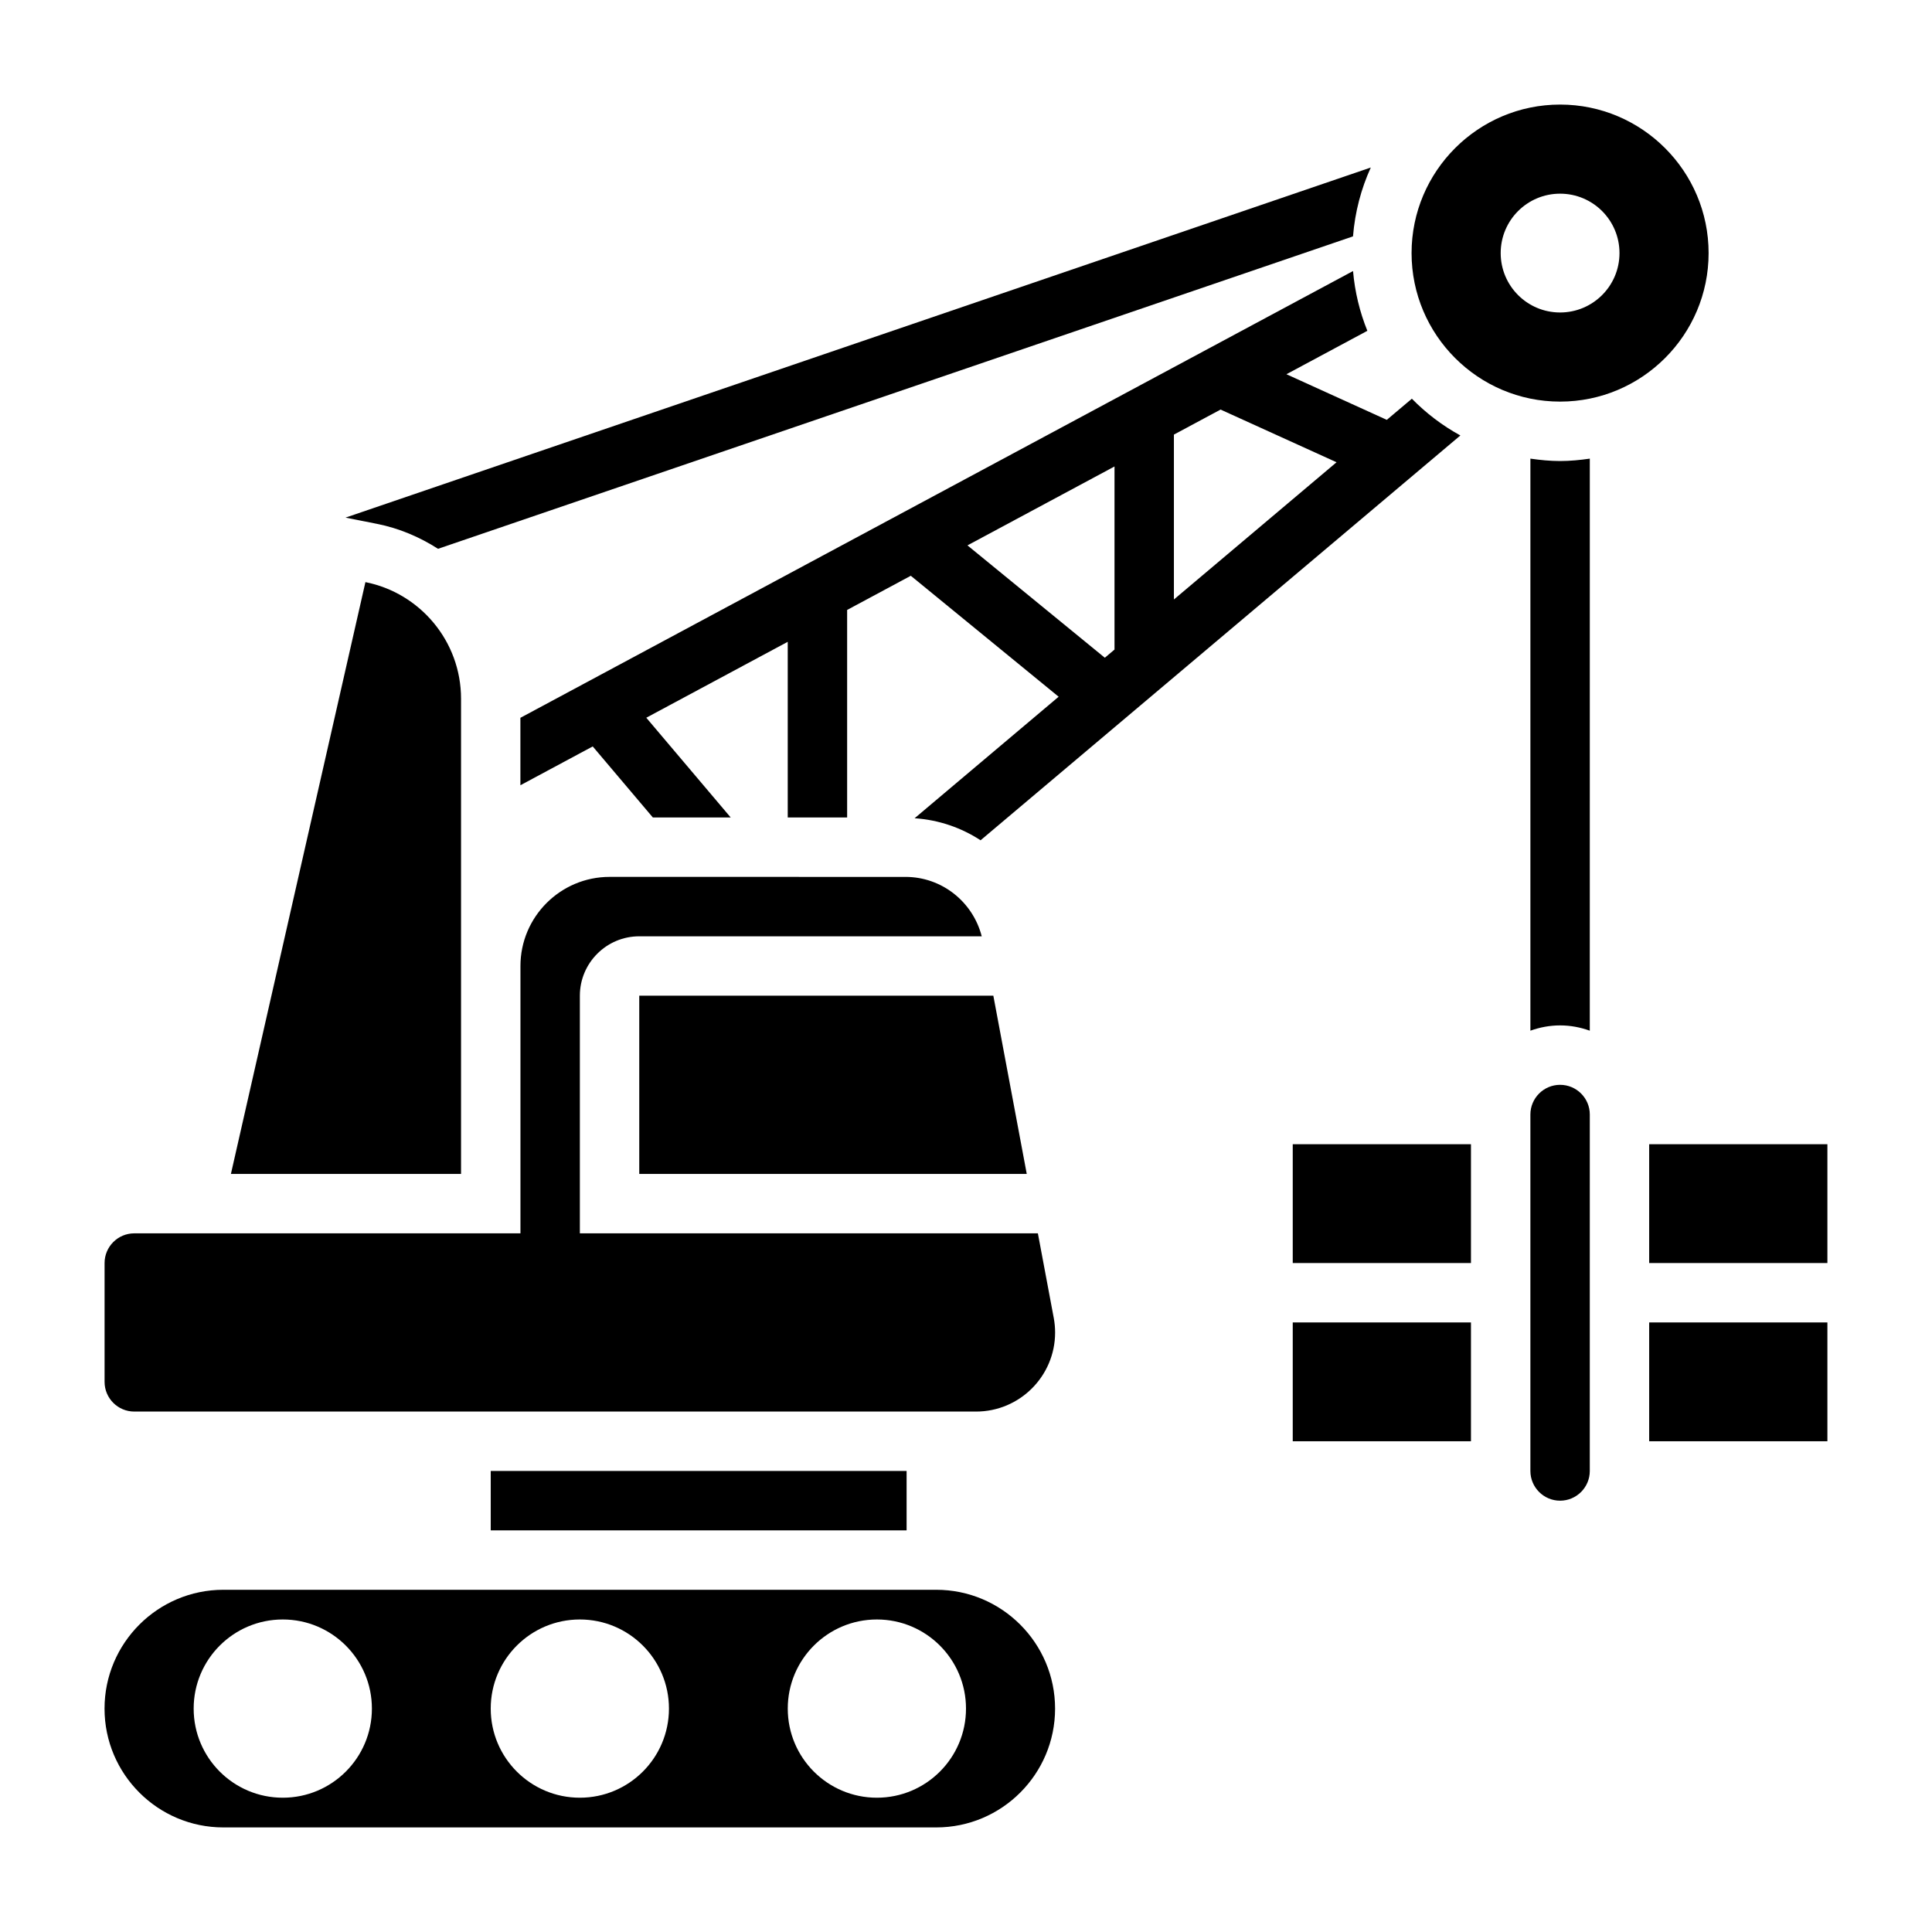
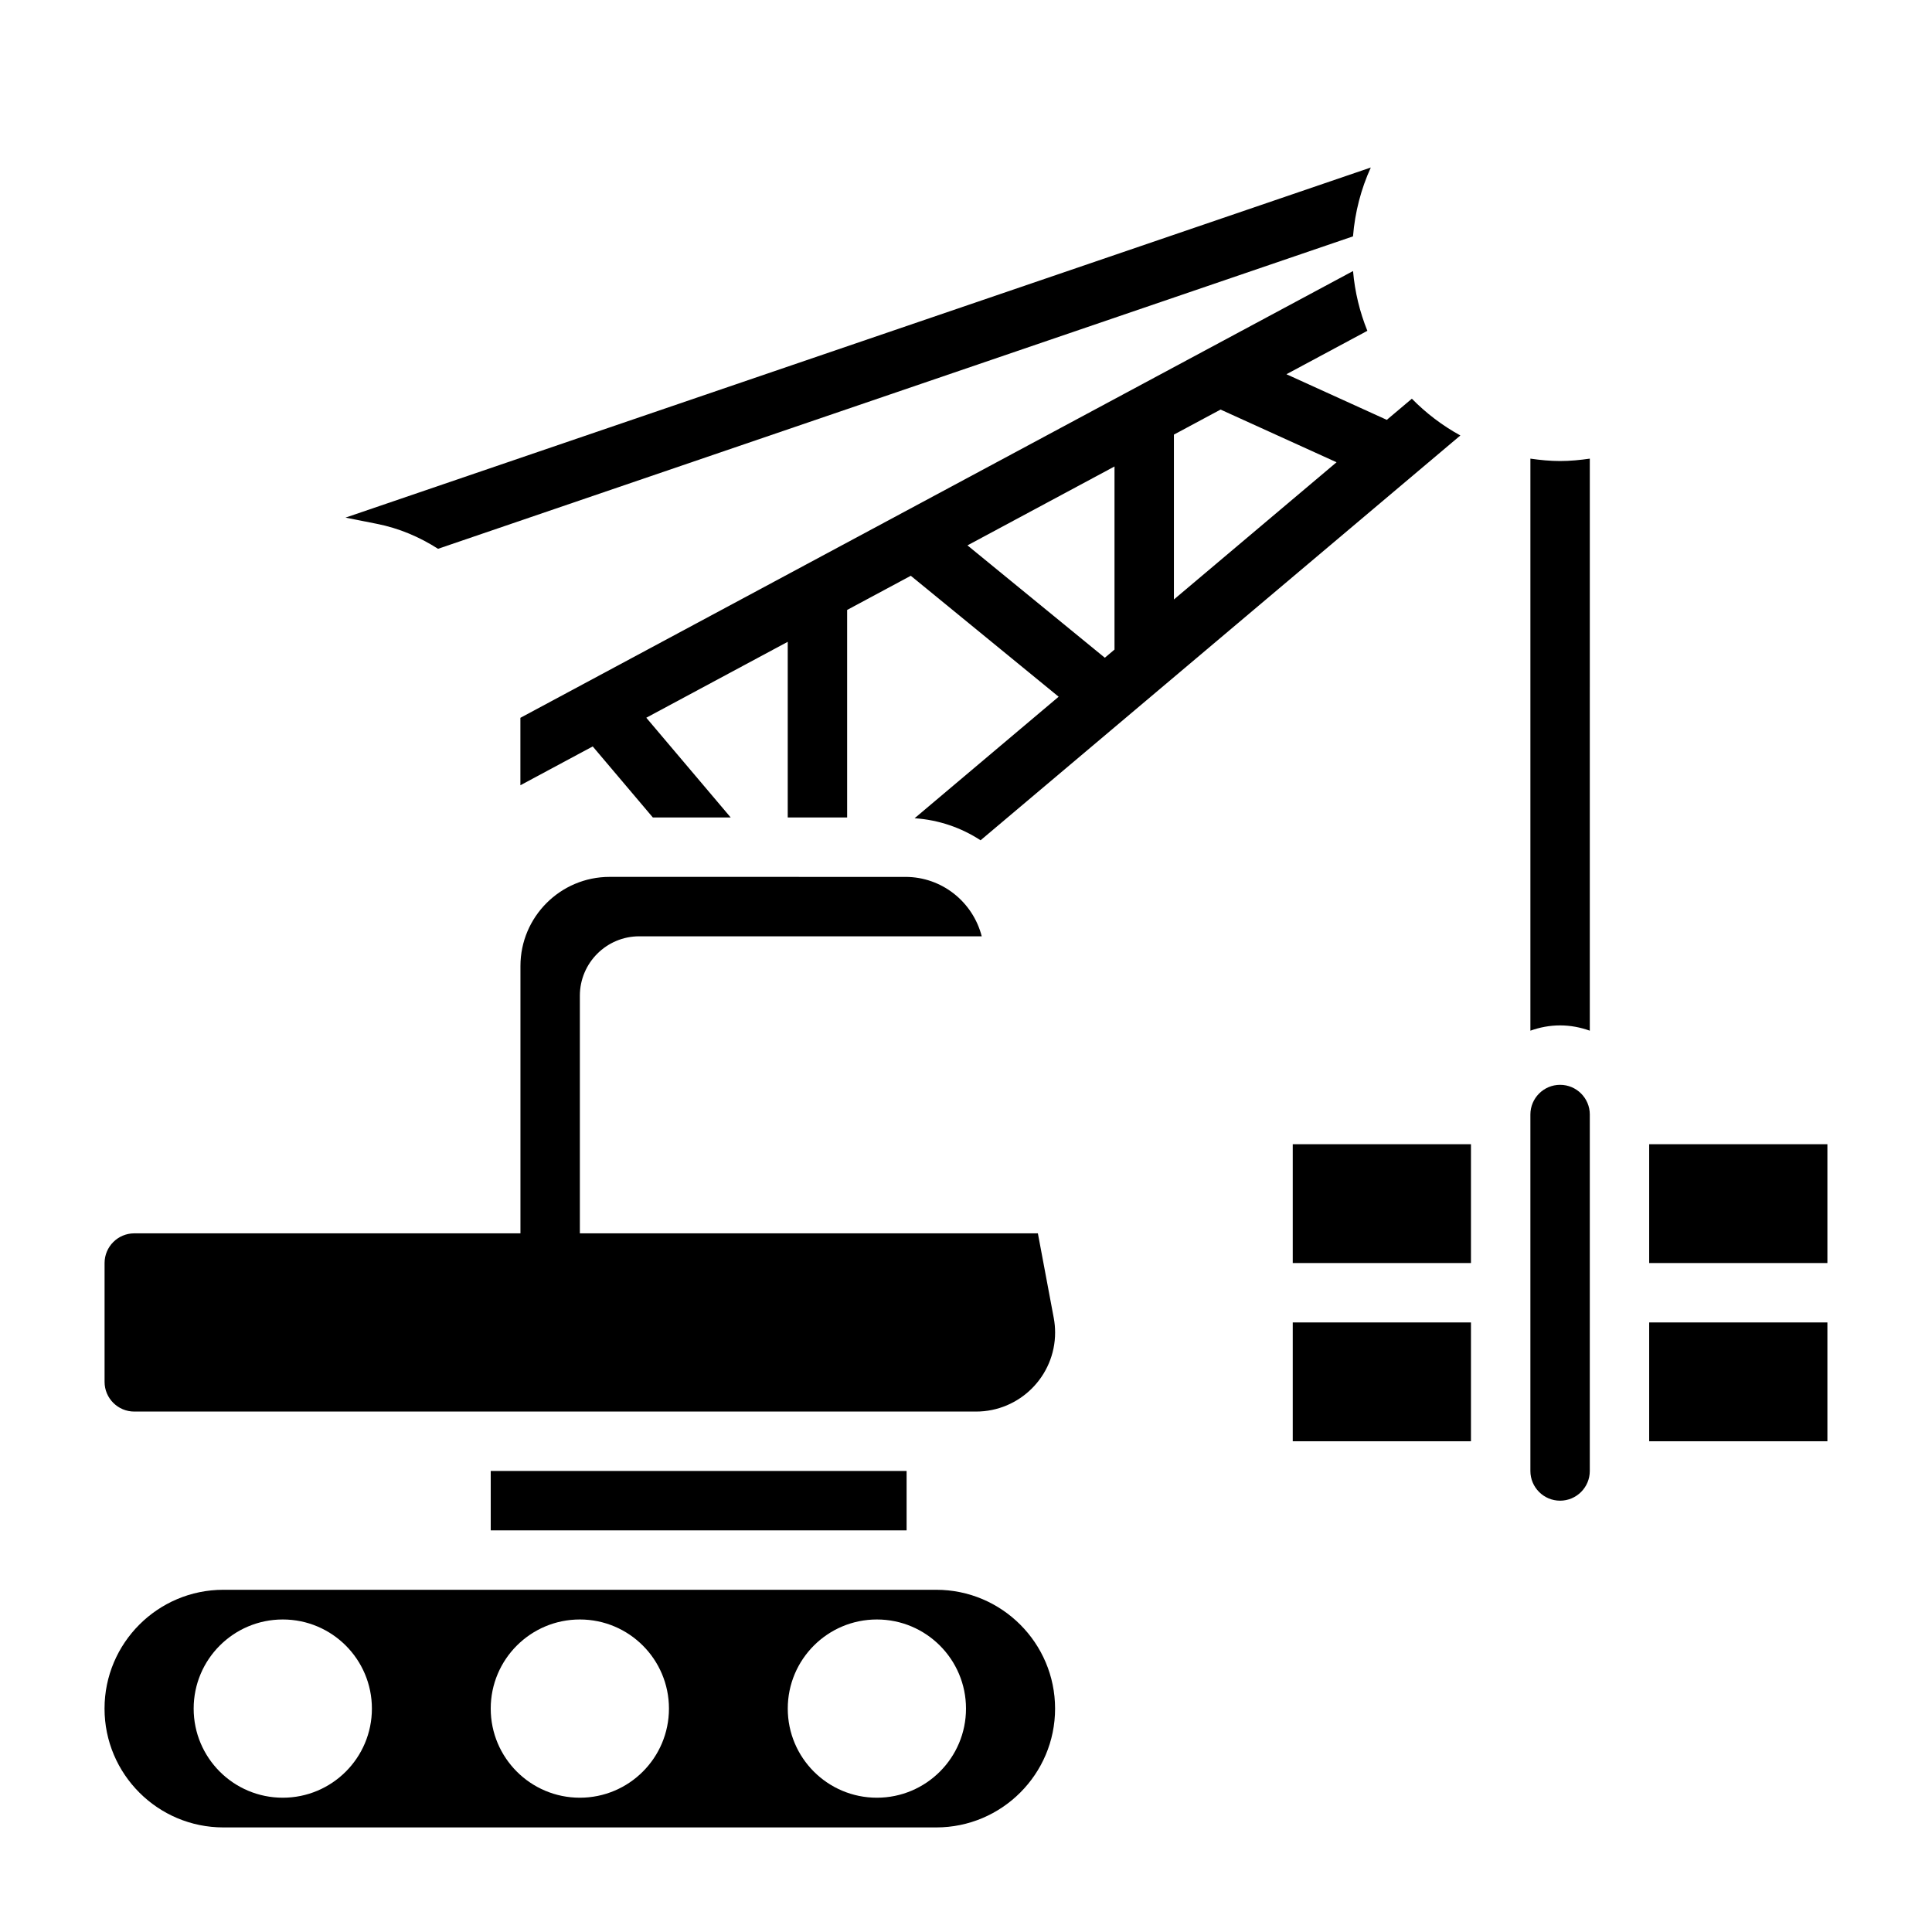
<svg xmlns="http://www.w3.org/2000/svg" fill="#000000" width="800px" height="800px" version="1.1" viewBox="144 144 512 512">
  <g>
    <path d="m549.57 265.54v151.6c2.465-0.879 5.102-1.398 7.871-1.398s5.406 0.52 7.871 1.402l0.004-151.6c-2.582 0.371-5.195 0.633-7.875 0.633-2.676 0-5.289-0.262-7.871-0.633z" />
    <path d="m518.16 249.66-6.644 5.606-26.598-12.09 21.445-11.508c-2.008-4.969-3.312-10.281-3.793-15.84l-220.66 118.4v17.871l19.168-10.289 15.934 18.828h20.633l-22.371-26.434 37.484-20.121v46.555h15.742v-55l16.871-9.055 39.18 32.055-38.172 32.203c6.375 0.426 12.344 2.488 17.484 5.84l127.15-107.28c-4.762-2.606-9.082-5.902-12.855-9.742zm-19.961 16.844-43.102 36.363v-43.691l12.367-6.637zm-97.812 22.027 38.969-20.91v48.523l-2.566 2.164z" />
    <path d="m274.05 533.82h110.21v15.742h-110.21z" />
    <path d="m419.05 470.85h-121.38v-62.977c0-8.684 7.062-15.742 15.742-15.742h90.758c-2.371-9.18-10.605-15.742-20.207-15.742l-78.422-0.004c-13.02 0-23.617 10.598-23.617 23.617v70.848h-102.34c-4.344 0-7.871 3.535-7.871 7.871v31.488c0 4.336 3.527 7.871 7.871 7.871h223.09c11.547 0 20.941-9.391 20.941-20.941 0-1.301-0.117-2.582-0.355-3.848z" />
    <path d="m392.12 565.31h-188.93c-17.367 0-31.488 14.121-31.488 31.488 0 17.367 14.121 31.488 31.488 31.488h188.93c17.367 0 31.488-14.121 31.488-31.488-0.004-17.367-14.125-31.488-31.492-31.488zm-173.18 55.102c-13.043 0-23.617-10.57-23.617-23.617 0-13.043 10.57-23.617 23.617-23.617 13.043 0 23.617 10.57 23.617 23.617s-10.574 23.617-23.617 23.617zm78.723 0c-13.043 0-23.617-10.57-23.617-23.617 0-13.043 10.57-23.617 23.617-23.617 13.043 0 23.617 10.57 23.617 23.617-0.004 13.047-10.574 23.617-23.617 23.617zm78.719 0c-13.043 0-23.617-10.57-23.617-23.617 0-13.043 10.57-23.617 23.617-23.617 13.043 0 23.617 10.57 23.617 23.617s-10.574 23.617-23.617 23.617z" />
-     <path d="m266.18 400v-70.848c0-15.258-10.91-28.023-25.34-30.883l-35.645 156.83h60.984z" />
-     <path d="m313.41 455.1h102.69l-8.855-47.23h-93.836z" />
    <path d="m581.05 447.23h47.23v31.488h-47.23z" />
    <path d="m557.44 431.49c-4.344 0-7.871 3.535-7.871 7.871v94.465c0 4.336 3.527 7.871 7.871 7.871s7.871-3.535 7.871-7.871l0.004-94.465c0-4.34-3.527-7.871-7.875-7.871z" />
    <path d="m581.05 494.46h47.23v31.488h-47.23z" />
    <path d="m486.59 447.23h47.23v31.488h-47.23z" />
    <path d="m486.59 494.46h47.23v31.488h-47.23z" />
-     <path d="m557.44 250.43c21.703 0 39.359-17.656 39.359-39.359 0-21.703-17.656-39.359-39.359-39.359s-39.359 17.656-39.359 39.359c0 21.703 17.656 39.359 39.359 39.359zm0-55.105c8.699 0 15.742 7.047 15.742 15.742 0 8.699-7.047 15.742-15.742 15.742-8.699 0-15.742-7.047-15.742-15.742 0-8.695 7.047-15.742 15.742-15.742z" />
    <path d="m260.08 289.44 242.48-82.801c0.52-6.465 2.148-12.602 4.715-18.246l-271.71 92.781 8.328 1.652c5.914 1.172 11.336 3.504 16.188 6.613z" />
  </g>
</svg>